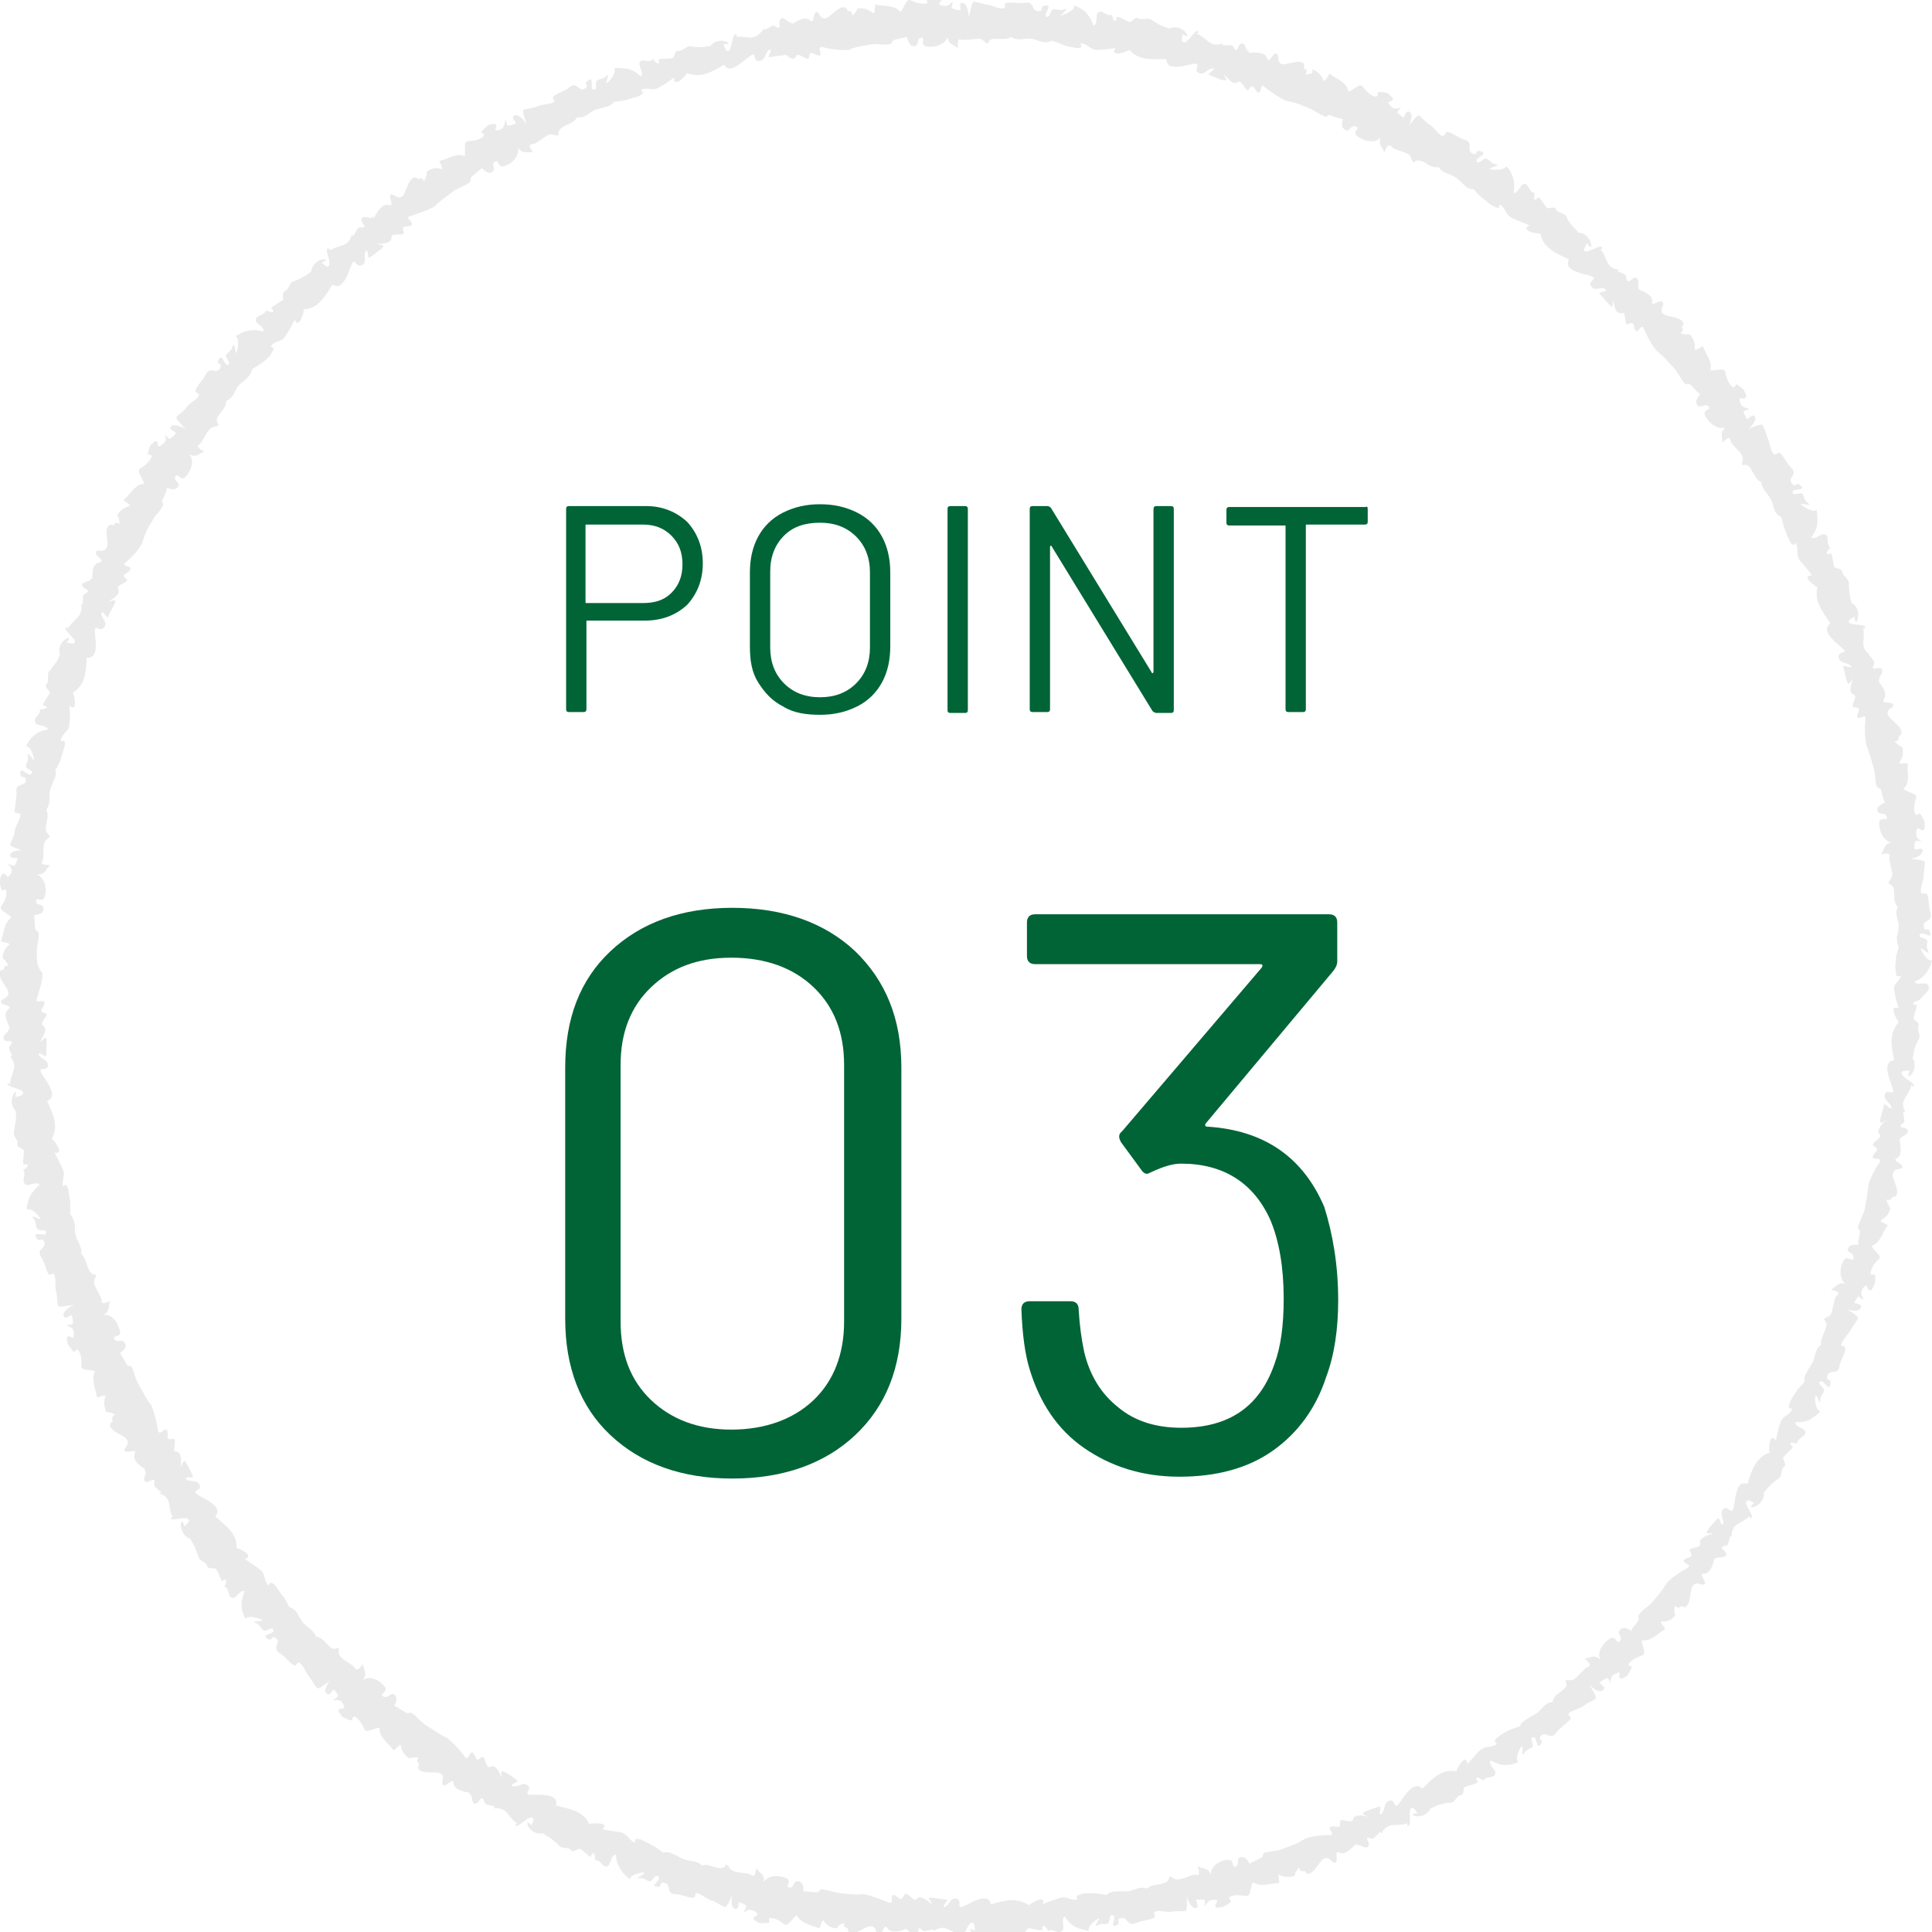
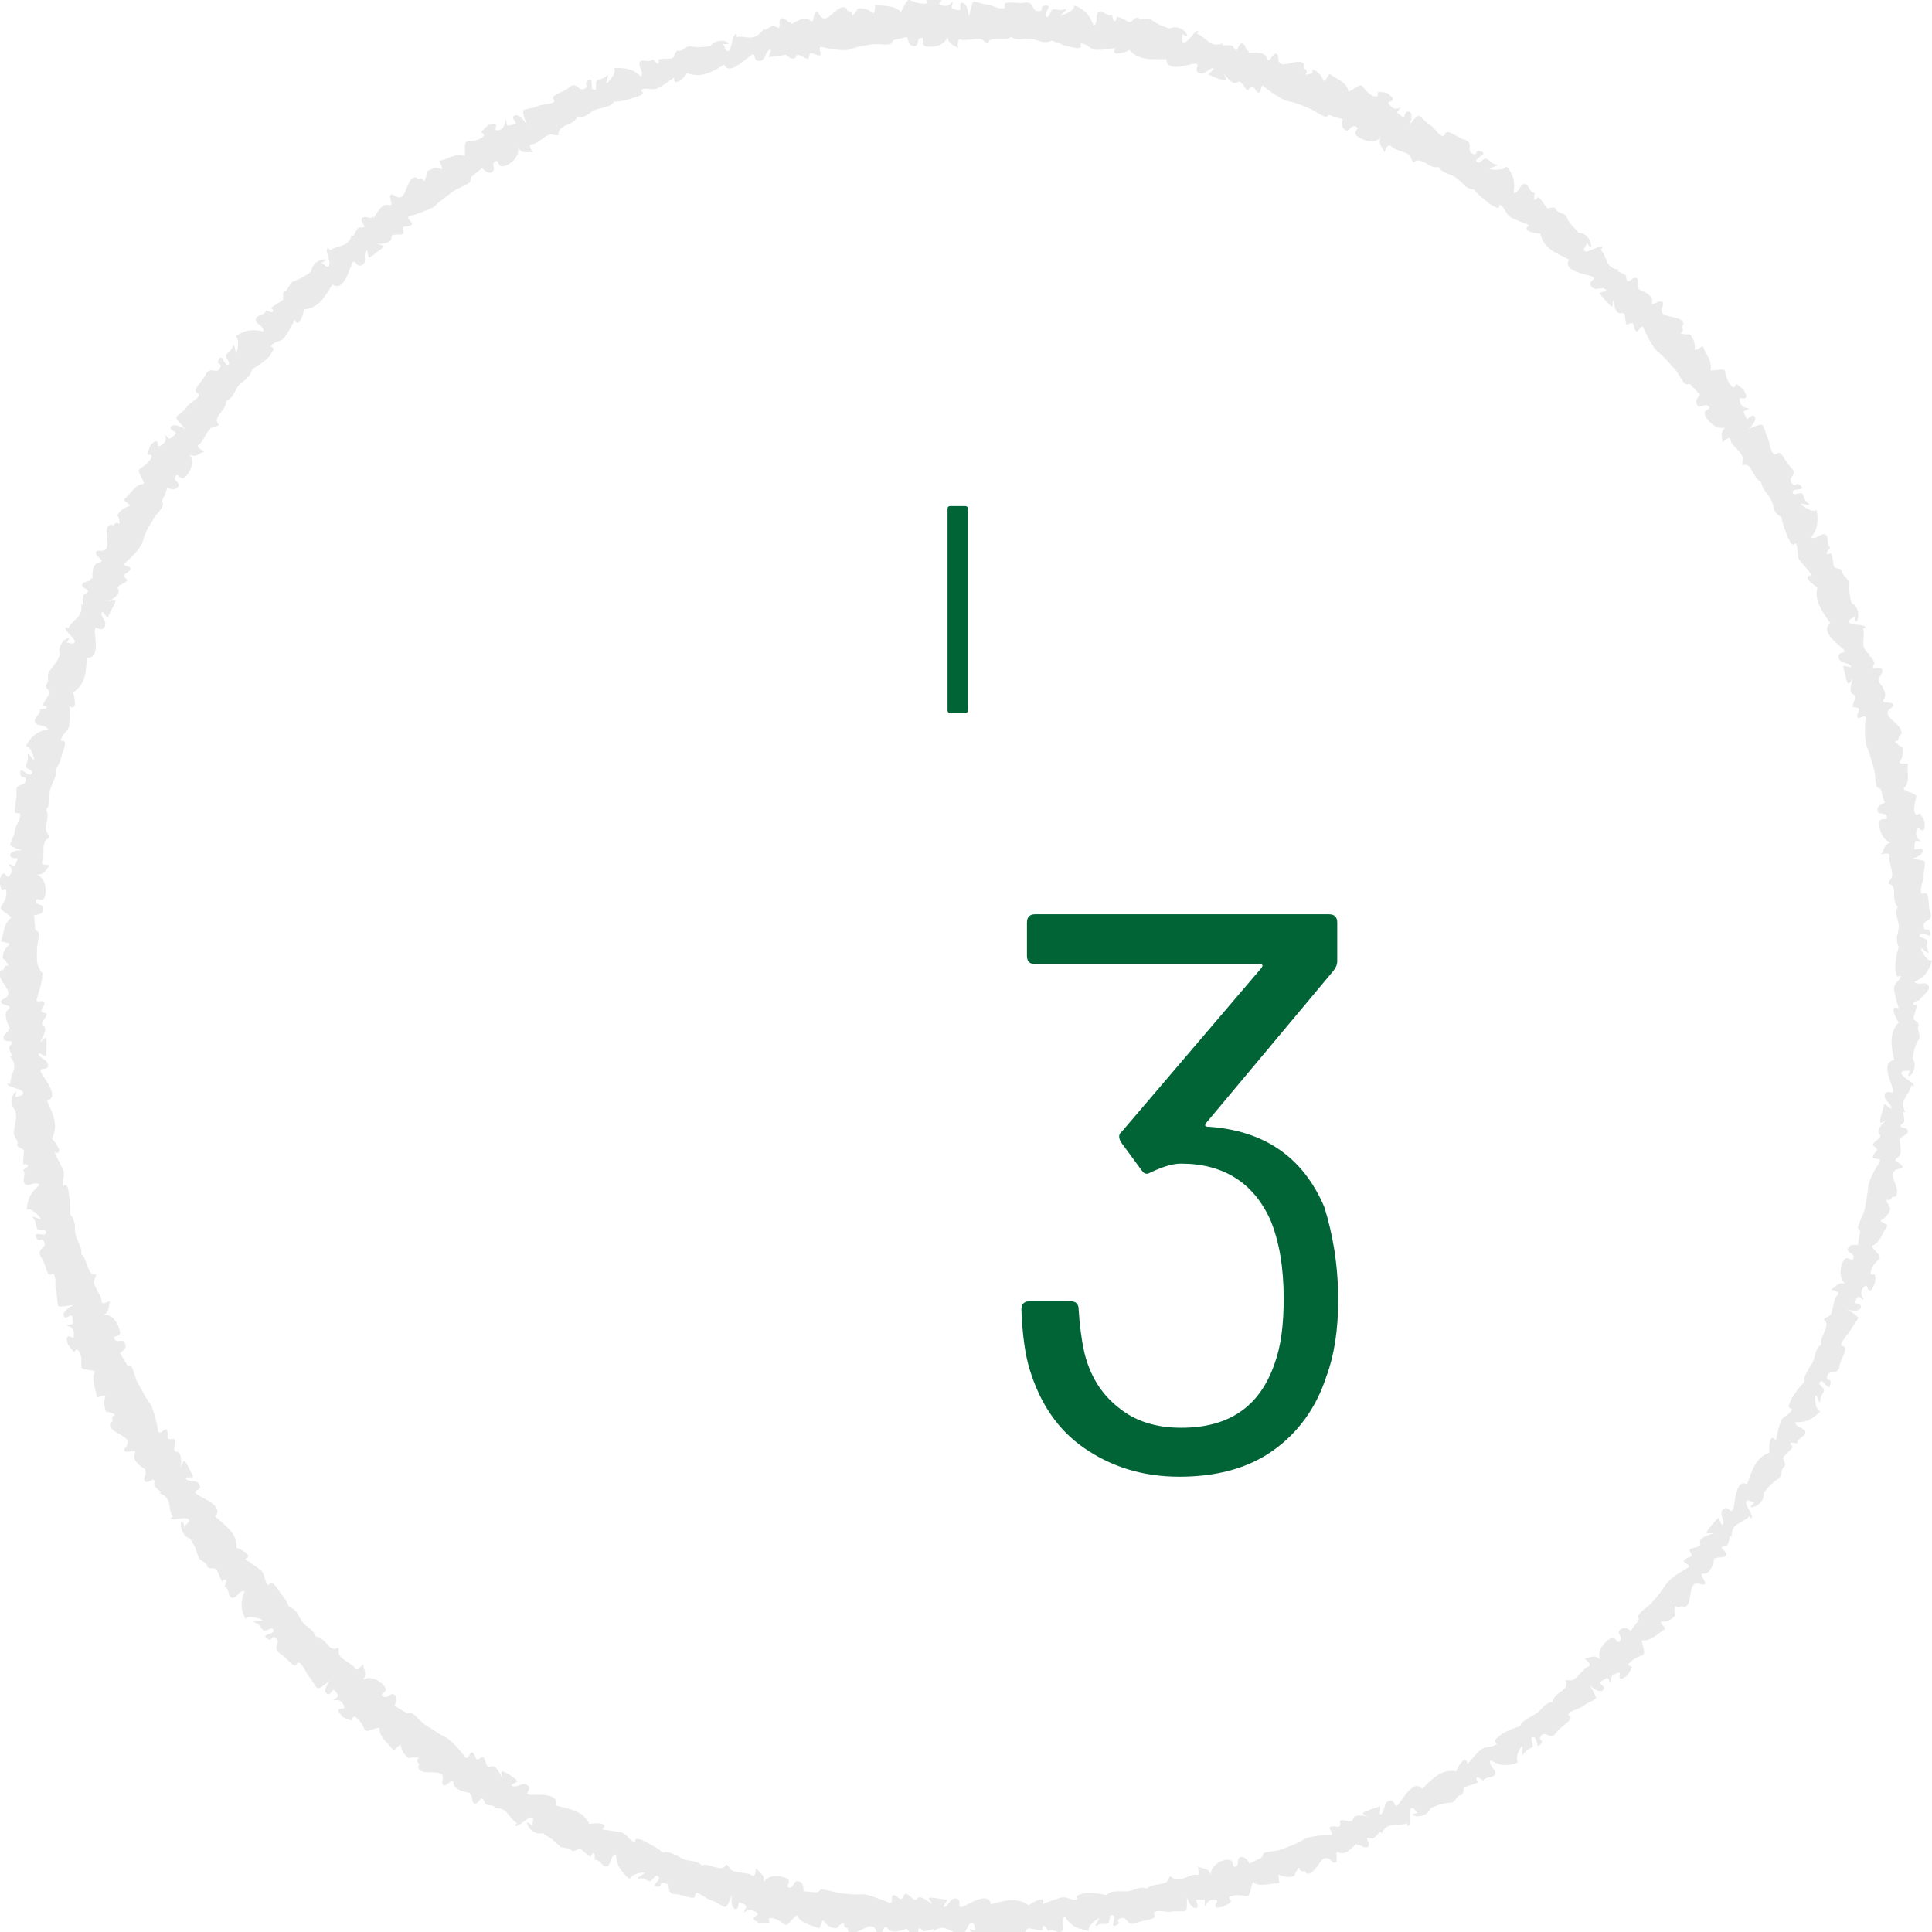
<svg xmlns="http://www.w3.org/2000/svg" version="1.1" id="_レイヤー_2" x="0px" y="0px" viewBox="0 0 209.2 209.2" style="enable-background:new 0 0 209.2 209.2;" xml:space="preserve">
  <style type="text/css">
	.st0{fill:#006437;}
	.st1{fill:#EAEAEA;}
</style>
  <g id="main">
    <g>
      <g>
-         <path class="st0" d="M66.1,155.4c-3.3-3.1-4.9-7.4-4.9-12.6v-27.2c0-5.3,1.6-9.5,4.9-12.6s7.7-4.7,13.2-4.7s10,1.6,13.3,4.7     c3.3,3.2,5,7.3,5,12.6v27.2c0,5.3-1.7,9.5-5,12.6s-7.8,4.7-13.3,4.7S69.4,158.5,66.1,155.4z M88.1,151.6c2.2-2.1,3.3-5,3.3-8.5     v-27.8c0-3.5-1.1-6.3-3.3-8.4s-5.2-3.2-8.9-3.2s-6.5,1.1-8.7,3.2s-3.3,4.9-3.3,8.4v27.8c0,3.6,1.1,6.4,3.3,8.5s5.1,3.2,8.7,3.2     S85.9,153.7,88.1,151.6z" />
        <path class="st0" d="M144.9,140.8c0,3.1-0.4,5.9-1.3,8.3c-1.1,3.4-3.1,6.1-5.8,8s-6.1,2.8-10.1,2.8c-4,0-7.4-1.1-10.3-3.1     s-4.8-4.9-5.9-8.5c-0.5-1.6-0.8-3.8-0.9-6.5c0-0.6,0.3-0.9,0.9-0.9h4.4c0.6,0,0.9,0.3,0.9,0.9c0.1,1.7,0.3,3.2,0.6,4.6     c0.6,2.5,1.8,4.5,3.7,6c1.8,1.5,4.1,2.2,6.8,2.2c5.2,0,8.5-2.3,10.1-6.9c0.7-1.9,1-4.2,1-7.1c0-3.4-0.5-6.2-1.4-8.4     c-1.8-4.1-5.1-6.2-9.7-6.2c-0.9,0-1.9,0.3-3.2,0.9c-0.2,0.1-0.4,0.2-0.5,0.2c-0.2,0-0.4-0.1-0.6-0.4l-2.2-3     c-0.3-0.5-0.3-0.9,0.1-1.2l15.1-17.7c0.2-0.3,0.1-0.4-0.2-0.4h-24.3c-0.6,0-0.9-0.3-0.9-0.9v-3.6c0-0.6,0.3-0.9,0.9-0.9h31.8     c0.6,0,0.9,0.3,0.9,0.9v4.2c0,0.3-0.1,0.6-0.4,1l-13.8,16.5c-0.1,0.1-0.1,0.2-0.1,0.3c0.1,0.1,0.2,0.1,0.3,0.1     c6.1,0.4,10.3,3.3,12.6,8.7C144.3,133.6,144.9,136.9,144.9,140.8L144.9,140.8z" />
      </g>
      <g>
-         <path class="st0" d="M74.4,56.5c1.1,1.2,1.7,2.7,1.7,4.5s-0.6,3.3-1.7,4.5c-1.2,1.1-2.7,1.7-4.6,1.7h-6.2c-0.1,0-0.1,0-0.1,0.1     v9.5c0,0.2-0.1,0.3-0.3,0.3h-1.6c-0.2,0-0.3-0.1-0.3-0.3V55.1c0-0.2,0.1-0.3,0.3-0.3H70C71.7,54.8,73.2,55.4,74.4,56.5L74.4,56.5     z M72.7,64.2c0.8-0.8,1.2-1.8,1.2-3.1s-0.4-2.3-1.2-3.1c-0.8-0.8-1.8-1.2-3.1-1.2h-6.1c-0.1,0-0.1,0-0.1,0.1v8.3     c0,0.1,0,0.1,0.1,0.1h6.1C70.9,65.3,71.9,65,72.7,64.2z" />
-         <path class="st0" d="M84.8,76.5c-1.2-0.6-2-1.5-2.7-2.6s-0.9-2.4-0.9-3.9v-8c0-1.5,0.3-2.8,0.9-3.9c0.6-1.1,1.5-2,2.7-2.6     s2.5-0.9,4-0.9s2.8,0.3,4,0.9c1.2,0.6,2.1,1.5,2.7,2.6s0.9,2.4,0.9,3.9v8c0,1.5-0.3,2.8-0.9,3.9s-1.5,2-2.7,2.6s-2.5,0.9-4,0.9     S85.9,77.2,84.8,76.5z M92.7,74c1-1,1.5-2.3,1.5-3.9V62c0-1.6-0.5-2.9-1.5-3.9s-2.3-1.5-3.9-1.5S85.9,57,84.9,58     s-1.5,2.3-1.5,3.9v8.2c0,1.6,0.5,2.9,1.5,3.9s2.3,1.5,3.9,1.5S91.7,75,92.7,74z" />
        <path class="st0" d="M102.6,76.9V55.1c0-0.2,0.1-0.3,0.3-0.3h1.6c0.2,0,0.3,0.1,0.3,0.3v21.8c0,0.2-0.1,0.3-0.3,0.3h-1.6     C102.7,77.2,102.6,77.1,102.6,76.9z" />
-         <path class="st0" d="M125.2,54.8h1.6c0.2,0,0.3,0.1,0.3,0.3v21.8c0,0.2-0.1,0.3-0.3,0.3h-1.6c-0.1,0-0.3-0.1-0.4-0.2l-10.9-17.8     c0-0.1-0.1-0.1-0.1-0.1s-0.1,0-0.1,0.1v17.6c0,0.2-0.1,0.3-0.3,0.3h-1.6c-0.2,0-0.3-0.1-0.3-0.3V55.1c0-0.2,0.1-0.3,0.3-0.3h1.6     c0.2,0,0.3,0.1,0.4,0.2l10.9,17.8c0,0.1,0.1,0.1,0.1,0.1l0.1-0.1V55.2C124.9,54.9,125,54.8,125.2,54.8z" />
-         <path class="st0" d="M148.1,55.1v1.4c0,0.2-0.1,0.3-0.3,0.3h-6.3c-0.1,0-0.1,0-0.1,0.1v19.9c0,0.2-0.1,0.3-0.3,0.3h-1.6     c-0.2,0-0.3-0.1-0.3-0.3V57c0-0.1,0-0.1-0.1-0.1h-6c-0.2,0-0.3-0.1-0.3-0.3v-1.4c0-0.2,0.1-0.3,0.3-0.3h14.8     C148,54.8,148.1,54.9,148.1,55.1L148.1,55.1z" />
      </g>
    </g>
  </g>
  <path class="st1" d="M208.8,106.7c-0.3-0.5-1.2,0.1-1.5-0.4c0.7-0.3,1.2-0.7,1.5-1.3c0.2-0.3,0.3-0.6,0.4-1  c-0.6,0.1-1.2-1.1-1.2-1.3c0-0.2,1,0.9,0.8,0.3c-0.3-0.6-0.1-0.7-0.1-1.1c-0.1-0.4-1.1-0.3-0.8-0.7c0.2-0.5,1.3,0.6,1.1-0.2  c-0.2-0.8-0.6,0.1-0.7-0.7c-0.1-0.8,1.1-0.4,0.7-1.6c-0.2-0.4-0.1-1.4-0.3-1.8s-0.6,0.1-0.7-0.3c-0.1-0.4,0.3-1.3,0.3-1.8  c0-0.4,0.2-1.4,0.1-1.5c-0.1-0.2-1.4-0.3-1.6-0.3c0.3,0,1.4-0.3,1.4-0.9c-0.1-0.5-0.9,0.1-0.9-0.2c0-0.3,0-0.6,0.1-0.8  c0.1-0.2,1,0.2,0.5-0.1c-0.5-0.3-0.4-0.7-0.4-1c0.2-0.7,0.4,0,0.7-0.1s0.2-0.4,0.2-0.7c0.1-0.2-0.4-1-0.5-1.1s-0.4,0.5-0.6-0.2  c-0.1-0.7,0.1-1.1,0.2-1.6c0.1-0.4-1.1-0.5-1.4-0.9c0.4-0.3,0.5-0.8,0.5-1.3s-0.1-1,0-1.4c0-0.1-1.1,0.1-0.9-0.2  c0.4-0.6,0.4-1.1,0.3-1.6c-0.2-0.1-0.3-0.1-0.5-0.3c-0.8-0.6,0.2,0,0.1-0.9c0.2-0.1,0.3-0.2,0.3-0.3c0.1-0.8-1.4-1.5-1.5-2.1  s0.7-0.6,0.6-1c-0.1-0.4-1.4,0-1-0.6s-0.2-1.4-0.5-1.8s0.2-0.1,0-0.3c-0.2-0.2,0.5-0.7,0.3-1.1s-1,0.1-1-0.2c0-0.3,0.3-0.5,0.1-0.7  c-0.2-0.3-0.3-0.5-0.5-0.6c-0.1-0.2,0.2-0.1,0.1-0.1c-1.3-0.9-0.4-1.7-0.8-3c0,0.3,0.5,0.1,0.2-0.1s-1.5-0.1-1.7-0.4  s0.6-0.5,0.6-0.7c0-0.1,0,0.9,0.3,0.5c0.2-0.5,0.2-1.5-0.6-1.9c-0.1-0.4-0.2-0.6-0.2-1c-0.1-0.6-0.1-0.6-0.1-1.2  c0-0.4-0.7-0.8-0.7-1.1c0-0.5-0.7-0.4-0.9-0.6c-0.1-0.3-0.2-1.6-0.4-1.5c-0.2,0.2-0.8,0.2,0-0.6c-0.5-0.3-0.1-1.1-0.5-1.4  c-0.5-0.3-1,0.6-1.6,0.3c0.5-0.6,0.7-1.2,0.7-1.9c0-0.3,0-0.7-0.1-1.1c-0.4,0.4-1.5-0.4-1.7-0.6c-0.1-0.2,1.3,0.3,0.8-0.1  c-0.5-0.4-0.4-0.6-0.6-1c-0.2-0.3-1.1,0.3-1.1-0.2s1.5-0.1,0.9-0.7c-0.6-0.6-0.5,0.4-1-0.3c-0.5-0.6,0.8-0.9-0.1-1.7  c-0.3-0.3-0.8-1.2-1.1-1.5s-0.5,0.4-0.8,0c-0.3-0.3-0.4-1.3-0.6-1.7c-0.2-0.4-0.4-1.3-0.6-1.4c-0.2-0.1-1.4,0.4-1.6,0.5  c0.3-0.1,1.1-1,0.8-1.4s-0.8,0.5-0.9,0.2c-0.1-0.3-0.3-0.6-0.3-0.7c0-0.2,1-0.3,0.4-0.4c-0.6-0.1-0.7-0.4-0.8-0.7  c-0.2-0.7,0.3-0.2,0.6-0.4c0.2-0.2,0-0.5-0.1-0.7c0-0.2-0.8-0.8-0.9-0.8c-0.1,0-0.1,0.7-0.6,0.1c-0.4-0.5-0.5-1-0.6-1.5  c-0.1-0.4-1.3,0-1.6-0.1c0.3-0.9-0.6-1.9-0.8-2.6c0-0.1-0.9,0.6-0.9,0.3c0.1-0.7-0.2-1.2-0.5-1.6c-0.2,0-0.4,0-0.6,0  c-1-0.2,0.2-0.1-0.3-0.8c0.1-0.1,0.2-0.3,0.2-0.4c-0.3-0.8-1.9-0.6-2.3-1.1c-0.3-0.5,0.3-0.9,0-1.2s-1.3,0.6-1.1,0  c0.1-0.7-0.8-1.1-1.3-1.3c-0.5-0.2,0.2-0.2-0.1-0.2s0.1-0.8-0.3-1.1c-0.4-0.2-0.8,0.6-1,0.3c-0.2-0.3,0-0.5-0.3-0.7  c-0.3-0.1-0.5-0.3-0.7-0.3c-0.2-0.1,0.2-0.2,0.1-0.2c-1.6-0.2-1.1-1.3-2.1-2.3c0.2,0.3,0.5-0.2,0.1-0.2s-1.4,0.7-1.7,0.5  s0.3-0.7,0.2-0.9c0-0.1,0.5,0.8,0.5,0.3s-0.5-1.4-1.4-1.4c-0.2-0.3-0.4-0.5-0.7-0.8c-0.4-0.5-0.4-0.5-0.6-1c-0.2-0.3-1-0.4-1.1-0.7  c-0.2-0.5-0.8,0-1-0.2s-0.9-1.4-1-1.1c-0.1,0.2-0.6,0.6-0.3-0.5c-0.6,0-0.6-0.9-1.1-1c-0.5,0-0.6,1-1.2,1c0.1-0.8,0.1-1.4-0.2-2  c-0.1-0.3-0.3-0.6-0.6-0.9c-0.2,0.5-1.6,0.4-1.8,0.3s1.3-0.4,0.7-0.5s-0.6-0.4-1-0.6s-0.8,0.7-1.1,0.3c-0.3-0.4,1.3-0.8,0.5-1.1  c-0.8-0.3-0.3,0.6-1,0.2s0.3-1.2-0.9-1.5c-0.4-0.1-1.2-0.7-1.7-0.8c-0.4-0.1-0.2,0.5-0.7,0.4c-0.4-0.2-0.9-1-1.3-1.2  c-0.4-0.2-1-1-1.2-1s-1,1-1.1,1.2c0.2-0.3,0.6-1.4,0.1-1.6c-0.5-0.2-0.5,0.8-0.7,0.6s-0.5-0.4-0.6-0.5s0.7-0.8,0.2-0.5  c-0.6,0.2-0.8-0.1-1-0.3c-0.5-0.5,0.2-0.3,0.3-0.6s-0.3-0.4-0.4-0.6c-0.1-0.2-1.1-0.3-1.2-0.2c-0.1,0.1,0.2,0.6-0.5,0.4  c-0.6-0.3-0.9-0.7-1.2-1.1c-0.3-0.3-1.1,0.6-1.5,0.6c-0.1-1-1.4-1.4-2-1.9c-0.1-0.1-0.5,1-0.7,0.7c-0.3-0.7-0.7-1-1.2-1.2  c0.1,0.4-0.1,0.5-0.3,0.5c-1,0.3,0.2-0.2-0.6-0.6c0-0.2,0-0.4,0-0.5c-0.6-0.6-2,0.3-2.5,0s-0.1-0.9-0.5-1.1c-0.4-0.1-0.8,1.2-1,0.5  s-1.3-0.6-1.8-0.6c-0.5,0.1,0-0.3-0.2-0.2c-0.3,0.1-0.3-0.8-0.7-0.8c-0.5,0-0.4,0.9-0.7,0.7c-0.3-0.2-0.2-0.5-0.6-0.5  c-0.3,0-0.6,0-0.8,0s0.1-0.2,0-0.2c-1.5,0.5-1.6-0.6-2.9-1.1c0.3,0.1,0.4-0.4,0-0.2c-0.3,0.2-0.9,1.2-1.3,1.2  c-0.4,0-0.1-0.8-0.2-0.9c-0.1-0.1,0.8,0.5,0.5,0c-0.2-0.5-1.1-1-1.9-0.6c-0.4-0.2-0.6-0.2-1-0.4c-0.6-0.3-0.5-0.3-1-0.6  c-0.3-0.2-1,0.1-1.3-0.1c-0.4-0.3-0.7,0.4-1,0.4c-0.3-0.1-1.4-0.8-1.4-0.5s-0.3,0.8-0.5-0.3c-0.6,0.2-0.9-0.5-1.4-0.3s0,1.2-0.6,1.5  c-0.2-0.7-0.6-1.3-1.1-1.7c-0.3-0.2-0.6-0.4-1-0.5c0.1,0.6-1.2,1-1.4,1.1c-0.2,0,1-0.9,0.4-0.7s-0.7,0-1.2,0c-0.4,0-0.4,1-0.8,0.8  c-0.4-0.3,0.8-1.3-0.1-1.2c-0.8,0.1,0,0.6-0.8,0.6s-0.3-1.1-1.5-0.9c-0.4,0.1-1.4-0.1-1.9,0s0.1,0.6-0.4,0.6  c-0.5,0.1-1.3-0.4-1.7-0.4c-0.4,0-1.3-0.4-1.5-0.3s-0.4,1.4-0.5,1.6c0-0.3-0.2-1.5-0.7-1.5s0,0.9-0.3,0.8c-0.3,0-0.6-0.1-0.8-0.2  c-0.2-0.1,0.3-1-0.1-0.6c-0.4,0.5-0.8,0.3-1,0.3c-0.7-0.2,0-0.4,0-0.7s-0.4-0.2-0.6-0.3s-1.1,0.2-1.1,0.3c-0.1,0.1,0.5,0.5-0.2,0.5  S99,0.2,98.5,0c-0.4-0.1-0.7,1.1-1,1.3c-0.6-0.8-1.9-0.6-2.7-0.8c-0.1,0,0,1.1-0.3,0.9c-0.6-0.5-1.1-0.5-1.6-0.5  c-0.1,0.2-0.2,0.3-0.3,0.5c-0.7,0.7,0.1-0.2-0.8-0.2c-0.1-0.2-0.1-0.3-0.3-0.4C90.7,0.6,89.9,2,89.3,2s-0.6-0.8-0.9-0.7  c-0.4,0.1-0.2,1.4-0.7,0.9s-1.4,0.1-1.8,0.3c-0.4,0.3-0.1-0.3-0.3-0.1c-0.2,0.2-0.6-0.6-1-0.4s0,1-0.3,1s-0.4-0.3-0.7-0.2  c-0.3,0.2-0.5,0.3-0.7,0.4C82.7,3.3,82.8,3,82.8,3c-1.2,1.7-1.8,0.8-3.2,1c0.3,0,0.2-0.5-0.1-0.2c-0.2,0.3-0.3,1.5-0.6,1.7  c-0.4,0.2-0.4-0.6-0.6-0.7c-0.1-0.1,0.9,0.1,0.5-0.2c-0.4-0.3-1.4-0.3-1.9,0.4c-0.4,0-0.6,0.1-1,0.1c-0.6,0-0.6,0-1.2-0.1  c-0.4,0-0.9,0.6-1.2,0.5c-0.5-0.1-0.4,0.7-0.7,0.8c-0.3,0.1-1.6,0-1.5,0.2s0.1,0.8-0.6-0.1c-0.4,0.5-1.1-0.1-1.4,0.3  s0.5,1.1,0.1,1.6c-0.6-0.6-1.1-0.8-1.8-0.9c-0.3,0-0.7-0.1-1.1,0c0.3,0.5-0.6,1.5-0.8,1.6c-0.2,0.1,0.4-1.3,0-0.8  c-0.4,0.4-0.7,0.3-1,0.5c-0.4,0.2,0.1,1.1-0.4,1c-0.5,0,0.1-1.5-0.6-1C63,9.2,64,9.2,63.3,9.6c-0.7,0.4-0.8-0.9-1.7-0.1  c-0.3,0.3-1.3,0.6-1.6,0.9c-0.4,0.3,0.3,0.5-0.1,0.7c-0.4,0.2-1.3,0.2-1.7,0.4s-1.3,0.3-1.5,0.4c-0.2,0.2,0.3,1.4,0.3,1.6  c-0.1-0.3-0.8-1.2-1.3-1c-0.5,0.3,0.4,0.8,0.1,0.9c-0.3,0.1-0.6,0.2-0.8,0.2s-0.2-1.1-0.3-0.5c-0.1,0.9-0.5,0.9-0.7,1  c-0.7,0.1-0.1-0.4-0.3-0.6c-0.2-0.2-0.5,0-0.7,0s-0.8,0.7-0.9,0.8c0,0.1,0.6,0.2,0.1,0.6c-0.6,0.4-1.1,0.3-1.6,0.4  c-0.5,0.1-0.1,1.3-0.3,1.6c-0.9-0.4-1.9,0.4-2.7,0.5c-0.1,0,0.5,1,0.2,0.9c-0.7-0.2-1.2,0-1.6,0.3c0,0.2,0,0.4-0.1,0.6  c-0.3,1-0.1-0.2-0.8,0.2c-0.1-0.1-0.3-0.2-0.4-0.2c-0.8,0.2-0.9,1.8-1.4,2.1c-0.5,0.3-0.9-0.4-1.2-0.2c-0.3,0.2,0.5,1.3-0.2,1.1  c-0.7-0.2-1.2,0.7-1.5,1.2s-0.2-0.2-0.3,0.1c-0.1,0.3-0.8-0.2-1.1,0.1c-0.3,0.4,0.5,0.9,0.2,1s-0.5-0.1-0.7,0.2  c-0.2,0.3-0.3,0.5-0.4,0.7c-0.1,0.2-0.2-0.2-0.2-0.1c-0.4,1.5-1.4,1-2.5,1.8c0.3-0.1-0.1-0.5-0.2-0.2c-0.1,0.4,0.5,1.5,0.2,1.8  c-0.2,0.3-0.7-0.4-0.8-0.3c-0.2,0,0.9-0.4,0.4-0.4c-0.5-0.1-1.4,0.4-1.5,1.3c-0.3,0.2-0.5,0.4-0.9,0.6c-0.6,0.3-0.5,0.3-1.1,0.5  c-0.3,0.1-0.5,0.9-0.8,1c-0.5,0.2-0.1,0.8-0.3,1c-0.2,0.2-1.4,0.8-1.2,0.9c0.2,0.1,0.5,0.7-0.6,0.2c-0.1,0.6-1,0.4-1.1,1  c-0.1,0.5,1,0.7,0.8,1.3c-0.7-0.2-1.4-0.2-2,0c-0.3,0.1-0.6,0.3-1,0.5c0.5,0.3,0.2,1.6,0.1,1.8s-0.2-1.3-0.4-0.7  c-0.2,0.6-0.5,0.6-0.7,0.9c-0.2,0.3,0.6,0.9,0.2,1.1c-0.4,0.2-0.6-1.3-1-0.6s0.5,0.3,0.1,1s-1.1-0.4-1.6,0.8c-0.2,0.4-0.9,1.1-1,1.5  c-0.2,0.4,0.5,0.3,0.3,0.7s-1.1,0.8-1.3,1.2c-0.2,0.4-1.1,0.9-1.1,1.1c-0.1,0.2,0.9,1.1,1,1.3c-0.2-0.2-1.3-0.7-1.6-0.3  c-0.3,0.4,0.7,0.5,0.5,0.8c-0.2,0.2-0.4,0.4-0.6,0.5s-0.7-0.8-0.5-0.3c0.2,0.6-0.2,0.8-0.4,1c-0.6,0.4-0.3-0.3-0.5-0.4  c-0.3-0.1-0.4,0.2-0.6,0.3s-0.4,1-0.4,1.1s0.7-0.1,0.3,0.5c-0.4,0.6-0.8,0.8-1.2,1.1c-0.3,0.3,0.5,1.2,0.5,1.6c-1,0-1.5,1.2-2.2,1.7  c-0.1,0.1,0.9,0.6,0.6,0.7c-0.7,0.2-1.1,0.6-1.3,1c0.1,0.2,0.2,0.3,0.2,0.5c0.2,1-0.2-0.2-0.6,0.6c-0.2-0.1-0.4-0.1-0.5,0  c-0.6,0.5,0.1,2-0.3,2.5c-0.4,0.5-1,0-1.1,0.4c-0.2,0.4,1.1,0.9,0.4,1.1C10,61,10,62,10,62.5s-0.2-0.1-0.2,0.2  C9.9,63,9,62.9,8.9,63.3c-0.1,0.4,0.8,0.5,0.6,0.8C9.3,64.3,9,64.3,9,64.6s-0.1,0.6,0,0.8c0,0.2-0.2-0.1-0.2,0  C9,67,7.9,66.9,7.3,68.2c0.2-0.3-0.3-0.4-0.2-0.1c0.1,0.4,1.1,1.1,1,1.4c-0.1,0.4-0.8,0-0.9,0.1s0.6-0.7,0.1-0.5s-1.1,1-0.8,1.8  c-0.2,0.3-0.2,0.6-0.5,0.9c-0.4,0.5-0.3,0.5-0.7,0.9c-0.2,0.3,0,1-0.2,1.3c-0.4,0.4,0.3,0.8,0.3,1c-0.1,0.3-0.9,1.3-0.7,1.4  c0.3,0,0.8,0.4-0.4,0.4c0.2,0.6-0.7,0.8-0.5,1.4C4,78.7,5,78.4,5.2,79c-0.8,0.1-1.3,0.4-1.8,0.9c-0.2,0.3-0.4,0.5-0.6,0.9  c0.6,0,0.9,1.3,0.9,1.5S2.9,81.2,3,81.8s-0.1,0.7-0.2,1.1c-0.1,0.4,1,0.5,0.6,0.9c-0.3,0.4-1.2-0.9-1.2-0.1s0.6,0.1,0.6,0.8  c-0.1,0.8-1.2,0.1-1,1.4c0,0.4-0.2,1.4-0.2,1.9s0.6,0,0.6,0.5S1.6,89.5,1.6,90c0,0.4-0.5,1.3-0.5,1.5c0.1,0.2,1.3,0.6,1.5,0.6  c-0.3-0.1-1.5,0-1.5,0.5S2,92.8,1.9,93c-0.1,0.3-0.2,0.6-0.3,0.7c-0.1,0.2-1-0.4-0.6,0s0.3,0.8,0.1,1c-0.3,0.6-0.4-0.1-0.7-0.1  S0.1,95,0,95.2s0.1,1.1,0.2,1.2s0.5-0.4,0.5,0.3c0,0.7-0.4,1.1-0.6,1.5s1,0.8,1.1,1.2c-0.8,0.5-0.8,1.8-1.1,2.5  c0,0.1,1.1,0.2,0.9,0.4c-0.6,0.5-0.7,1-0.7,1.5c0.2,0.1,0.3,0.2,0.4,0.4c0.6,0.8-0.2-0.1-0.3,0.8c-0.2,0-0.4,0.1-0.4,0.2  c-0.3,0.8,1,1.8,0.9,2.4s-0.8,0.5-0.8,0.9s1.4,0.3,0.8,0.8c-0.6,0.4-0.1,1.4,0.1,1.9s-0.3,0-0.1,0.3c0.2,0.2-0.7,0.5-0.5,1  c0.1,0.4,1,0.1,0.9,0.4s-0.4,0.4-0.3,0.7c0.1,0.3,0.2,0.5,0.3,0.7c0.1,0.2-0.2,0-0.2,0.1c1,1.2,0,1.7,0,3.1c0-0.3-0.5-0.2-0.2,0  c0.3,0.3,1.5,0.4,1.6,0.8c0.1,0.4-0.7,0.4-0.8,0.5c-0.1,0.1,0.2-0.9-0.1-0.5c-0.4,0.4-0.5,1.4,0.1,2c0,0.4,0.1,0.6,0,1.1  c-0.1,0.6-0.1,0.6-0.2,1.2c-0.1,0.4,0.5,0.9,0.4,1.2c-0.2,0.5,0.6,0.5,0.7,0.8c0,0.3-0.2,1.6,0,1.5s0.9,0-0.1,0.6  c0.4,0.4-0.2,1.1,0.2,1.5s1.1-0.4,1.6,0.1c-0.6,0.5-1,1-1.2,1.6c-0.1,0.3-0.2,0.7-0.2,1.1c0.5-0.3,1.4,0.7,1.5,1  c0.1,0.2-1.2-0.6-0.8-0.1s0.2,0.7,0.4,1.1c0.2,0.4,1.1,0,1,0.5s-1.4-0.3-1.1,0.5c0.4,0.7,0.6-0.2,0.9,0.5s-1,0.7-0.3,1.7  c0.3,0.4,0.5,1.3,0.7,1.7c0.3,0.4,0.5-0.3,0.7,0.2c0.2,0.4,0,1.4,0.2,1.8c0.1,0.4,0.1,1.4,0.2,1.5c0.2,0.2,1.4-0.1,1.7-0.1  c-0.3,0.1-1.3,0.7-1.1,1.2c0.2,0.5,0.8-0.3,0.9,0s0.1,0.6,0.1,0.8s-1.1,0.1-0.5,0.3s0.6,0.6,0.6,0.9c0,0.7-0.4,0.1-0.6,0.2  c-0.3,0.1-0.1,0.5-0.1,0.7s0.6,0.9,0.7,1c0.1,0,0.3-0.6,0.6,0s0.2,1.1,0.2,1.6c0,0.4,1.2,0.3,1.5,0.5c-0.5,0.8,0.1,2,0.2,2.8  c0,0.1,1-0.4,0.9-0.1c-0.2,0.7-0.1,1.2,0.1,1.7c0.2,0,0.4,0,0.6,0.1c0.9,0.4-0.2,0,0.1,0.9c-0.1,0.1-0.3,0.2-0.3,0.4  c0.1,0.8,1.7,1.1,1.9,1.7c0.2,0.6-0.5,0.8-0.3,1.1s1.4-0.3,1.1,0.3c-0.3,0.7,0.5,1.3,1,1.6c0.4,0.3-0.2,0.2,0.1,0.3  c0.3,0.1-0.3,0.8,0,1.1c0.3,0.3,0.9-0.4,1-0.1c0.1,0.3-0.1,0.5,0.1,0.7s0.4,0.4,0.6,0.5s-0.2,0.1-0.1,0.2c1.5,0.6,0.7,1.5,1.5,2.7  c-0.1-0.3-0.5,0-0.2,0.1c0.4,0.1,1.5-0.3,1.8,0s-0.4,0.6-0.4,0.8s-0.2-0.9-0.4-0.4c-0.1,0.5,0.2,1.5,1,1.7c0.2,0.4,0.3,0.5,0.5,0.9  c0.2,0.6,0.2,0.6,0.4,1.1c0.1,0.4,0.9,0.6,0.9,0.9c0.1,0.5,0.8,0.2,1,0.4s0.6,1.5,0.7,1.3s0.7-0.4,0.2,0.6c0.6,0.2,0.3,1,0.8,1.2  s0.8-0.9,1.4-0.7c-0.3,0.7-0.4,1.3-0.3,2c0.1,0.3,0.2,0.7,0.4,1c0.3-0.5,1.6,0,1.8,0.1c0.2,0.2-1.4,0.1-0.8,0.3s0.5,0.5,0.9,0.8  c0.3,0.3,1-0.5,1.1,0c0.2,0.5-1.4,0.4-0.7,0.9s0.4-0.5,1,0s-0.6,1,0.5,1.7c0.4,0.2,1,1,1.4,1.2c0.4,0.2,0.3-0.5,0.7-0.2  s0.7,1.2,1,1.5s0.7,1.2,0.9,1.2c0.2,0.1,1.2-0.7,1.4-0.9c-0.2,0.2-0.9,1.2-0.4,1.5c0.4,0.3,0.6-0.6,0.8-0.4c0.2,0.2,0.4,0.5,0.4,0.6  c0.1,0.2-0.9,0.6-0.3,0.5c0.6-0.1,0.8,0.3,0.9,0.5c0.3,0.6-0.3,0.3-0.5,0.5s0.2,0.5,0.3,0.7s1,0.5,1.1,0.5s0-0.7,0.5-0.3  s0.7,0.9,0.9,1.3c0.2,0.4,1.2-0.3,1.6-0.2c-0.1,1,1,1.7,1.5,2.4c0.1,0.1,0.8-0.8,0.8-0.5c0.1,0.7,0.5,1.1,0.9,1.4  c0.2-0.1,0.3-0.1,0.6-0.1c1,0-0.2,0.1,0.5,0.7c-0.1,0.2-0.1,0.3-0.1,0.5c0.4,0.7,2,0.2,2.5,0.6c0.4,0.4-0.1,0.9,0.2,1.2  c0.3,0.2,1.1-0.9,1.1-0.2c0.1,0.7,1.1,0.9,1.6,1s-0.1,0.2,0.2,0.2s0.1,0.9,0.5,1s0.6-0.8,0.9-0.5c0.2,0.2,0.1,0.5,0.4,0.6  c0.3,0.1,0.6,0.1,0.8,0.2c0.2,0-0.1,0.2,0,0.2c1.6-0.1,1.4,1,2.6,1.7c-0.2-0.2-0.5,0.3-0.1,0.2s1.2-1,1.6-0.9c0.4,0.1-0.1,0.8,0,0.9  s-0.6-0.7-0.5-0.2s0.8,1.2,1.7,1c0.3,0.3,0.5,0.3,0.9,0.6c0.5,0.4,0.5,0.4,0.9,0.8c0.3,0.3,1,0.1,1.2,0.4c0.3,0.4,0.8-0.2,1-0.1  c0.3,0.1,1.2,1.1,1.2,0.8s0.5-0.7,0.4,0.4c0.6-0.1,0.8,0.8,1.3,0.7s0.3-1.1,1-1.3c0,0.8,0.3,1.4,0.7,1.9c0.2,0.3,0.5,0.5,0.8,0.8  c0.1-0.6,1.4-0.8,1.6-0.7c0.2,0-1.2,0.7-0.6,0.6c0.6-0.1,0.7,0.2,1.1,0.3s0.6-0.9,1-0.5s-1,1-0.2,1.1s0.1-0.6,0.9-0.4  c0.8,0.2,0,1.2,1.2,1.2c0.4,0,1.4,0.4,1.8,0.4c0.5,0,0.1-0.6,0.5-0.5c0.5,0.1,1.1,0.7,1.6,0.8c0.4,0.1,1.2,0.7,1.4,0.7  c0.3,0,0.7-1.2,0.8-1.4c-0.1,0.3-0.2,1.5,0.3,1.6s0.3-0.9,0.5-0.7c0.3,0.1,0.6,0.2,0.7,0.4c0.1,0.1-0.5,0.9-0.1,0.6  c0.5-0.4,0.8-0.1,1.1,0c0.6,0.4-0.1,0.4-0.2,0.7c0,0.3,0.4,0.3,0.5,0.5c0.2,0.1,1.1,0,1.2,0c0.1-0.1-0.3-0.6,0.3-0.5  c0.7,0.1,1,0.5,1.4,0.7s0.9-0.9,1.3-1c0.4,0.9,1.7,1.1,2.4,1.4c0.1,0.1,0.3-1.1,0.5-0.8c0.4,0.6,0.9,0.8,1.4,0.8  c0.1-0.1,0.2-0.3,0.4-0.4c0.9-0.5-0.1,0.2,0.8,0.4c0,0.2,0,0.4,0.2,0.4c0.7,0.4,1.9-0.8,2.4-0.6c0.6,0.1,0.4,0.9,0.8,0.9  s0.5-1.3,0.9-0.7s1.4,0.3,1.9,0.1s0,0.3,0.2,0.1c0.2-0.1,0.5,0.7,0.9,0.7c0.5-0.1,0.2-1,0.5-0.9s0.3,0.4,0.6,0.3  c0.3-0.1,0.6-0.1,0.8-0.2c0.2-0.1,0,0.2,0.1,0.2c1.3-0.9,1.7,0.2,3.1,0.4c-0.3-0.1-0.3,0.5,0,0.2s0.6-1.4,1-1.5s0.3,0.7,0.4,0.8  s-0.9-0.3-0.5,0.1c0.3,0.4,1.3,0.7,2,0.1c0.4,0.1,0.6,0,1,0.1c0.6,0.2,0.6,0.1,1.1,0.4c0.3,0.1,1-0.4,1.3-0.3  c0.5,0.2,0.6-0.6,0.9-0.6s1.6,0.4,1.5,0.1c-0.1-0.2,0.1-0.8,0.6,0.2c0.5-0.4,1,0.4,1.5,0c0.4-0.3-0.2-1.2,0.3-1.6  c0.4,0.7,0.9,1.1,1.5,1.3c0.3,0.1,0.7,0.2,1.1,0.3c-0.2-0.6,0.9-1.3,1.1-1.4c0.2-0.1-0.7,1.1-0.2,0.8s0.7-0.1,1.1-0.2  c0.4-0.1,0.1-1.1,0.6-0.9c0.5,0.1-0.4,1.4,0.3,1.1c0.8-0.3-0.2-0.6,0.6-0.8c0.8-0.2,0.5,1,1.7,0.5c0.4-0.2,1.4-0.3,1.8-0.5  s-0.2-0.6,0.2-0.7c0.4-0.2,1.3,0.1,1.8,0c0.4-0.1,1.4,0,1.5-0.1c0.2-0.1,0.1-1.4,0.1-1.6c0,0.3,0.5,1.4,1,1.3  c0.5-0.1-0.2-0.9,0.1-0.9s0.6,0,0.8,0s-0.1,1.1,0.2,0.5c0.3-0.5,0.7-0.5,0.9-0.5c0.7,0.1,0,0.4,0.1,0.7s0.5,0.1,0.7,0.1s1-0.5,1-0.6  c0.1-0.1-0.6-0.4,0.1-0.6c0.7-0.2,1.1,0,1.6,0s0.4-1.2,0.7-1.5c0.7,0.6,2,0.1,2.8,0.1c0.1,0-0.2-1.1,0-0.9c0.7,0.3,1.2,0.3,1.7,0.1  c0-0.2,0.1-0.4,0.2-0.5c0.5-0.9,0,0.2,0.9,0c0.1,0.2,0.2,0.3,0.3,0.3c0.8,0,1.3-1.6,1.9-1.7c0.6-0.1,0.7,0.6,1.1,0.5  c0.4-0.2-0.2-1.4,0.4-1.1c0.6,0.3,1.3-0.4,1.7-0.8c0.4-0.4,0.1,0.2,0.3,0c0.1-0.2,0.7,0.4,1.1,0.2c0.4-0.3-0.3-1,0-1s0.5,0.2,0.7,0  s0.4-0.4,0.6-0.6c0.1-0.2,0.1,0.2,0.2,0.1c0.8-1.4,1.6-0.6,2.9-1.1c-0.3,0.1,0,0.5,0.1,0.2c0.2-0.4-0.1-1.5,0.2-1.8  c0.3-0.2,0.6,0.5,0.7,0.5c0.2,0-0.9,0.1-0.4,0.3s1.5,0,1.8-0.8c0.4-0.1,0.6-0.3,1-0.4c0.6-0.1,0.6-0.2,1.2-0.2c0.4,0,0.7-0.8,1-0.8  c0.5,0,0.3-0.8,0.5-0.9c0.2-0.1,1.6-0.4,1.4-0.6c-0.2-0.2-0.3-0.8,0.6-0.1c0.3-0.5,1.1-0.2,1.3-0.7s-0.8-0.9-0.5-1.5  c0.7,0.4,1.3,0.6,1.9,0.5c0.3,0,0.7-0.1,1.1-0.3c-0.4-0.4,0.2-1.6,0.4-1.7c0.2-0.2-0.1,1.3,0.2,0.8s0.6-0.5,0.9-0.7  c0.3-0.3-0.4-1,0.1-1.1s0.3,1.4,0.8,0.8c0.5-0.6-0.4-0.4,0.1-1c0.6-0.5,1,0.7,1.7-0.4c0.3-0.4,1.1-0.9,1.4-1.3  c0.3-0.4-0.4-0.4-0.1-0.7c0.3-0.3,1.2-0.5,1.6-0.8c0.3-0.3,1.2-0.6,1.3-0.8s-0.6-1.3-0.7-1.5c0.2,0.3,1.1,1,1.5,0.6  s-0.6-0.7-0.3-0.9s0.5-0.3,0.7-0.4c0.2-0.1,0.5,1,0.4,0.4c0-0.6,0.3-0.8,0.6-0.9c0.7-0.3,0.2,0.3,0.4,0.5s0.5-0.1,0.7-0.2  c0.2-0.1,0.6-0.9,0.6-1s-0.7-0.1-0.2-0.5c0.5-0.5,1-0.6,1.4-0.8s-0.2-1.3-0.1-1.6c0.9,0.2,1.8-0.8,2.5-1.2c0.1-0.1-0.7-0.8-0.4-0.8  c0.8,0,1.2-0.3,1.5-0.7c-0.1-0.2-0.1-0.4-0.1-0.6c0.1-1,0.1,0.2,0.8-0.4c0.2,0.1,0.3,0.2,0.4,0.1c0.7-0.4,0.4-2,0.9-2.4  s0.9,0.2,1.2-0.1c0.2-0.3-0.8-1.2-0.1-1.1c0.7,0,1-1,1.1-1.5s0.2,0.1,0.2-0.1c0-0.3,0.9,0,1.1-0.4c0.2-0.4-0.7-0.7-0.4-0.9  c0.2-0.2,0.5,0,0.6-0.3s0.2-0.5,0.2-0.8c0-0.2,0.2,0.1,0.2,0c0-1.6,1.1-1.3,2-2.3c-0.2,0.2,0.2,0.5,0.2,0.1s-0.8-1.3-0.6-1.6  c0.2-0.4,0.7,0.2,0.9,0.1c0.1-0.1-0.8,0.6-0.2,0.5c0.5-0.1,1.3-0.7,1.2-1.6c0.3-0.3,0.4-0.5,0.7-0.8c0.5-0.4,0.4-0.4,0.9-0.7  c0.3-0.2,0.3-1,0.5-1.2c0.5-0.3-0.1-0.8,0-1.1c0.1-0.2,1.2-1.1,1-1.2c-0.2-0.1-0.6-0.6,0.5-0.3c0-0.6,0.9-0.7,0.9-1.2  s-1.1-0.5-1.1-1.1c0.8,0,1.4-0.1,1.9-0.5c0.3-0.2,0.6-0.4,0.8-0.7c-0.6-0.2-0.6-1.5-0.5-1.7s0.5,1.2,0.5,0.6c0-0.6,0.3-0.7,0.4-1.1  c0.1-0.4-0.8-0.7-0.4-1c0.4-0.3,0.9,1.2,1.1,0.3c0.2-0.8-0.6-0.2-0.3-1c0.3-0.7,1.2,0.1,1.3-1.1c0.1-0.4,0.6-1.3,0.6-1.7  c0.1-0.5-0.6-0.2-0.4-0.6c0.1-0.4,0.8-1.1,1-1.5s0.8-1.1,0.8-1.3s-1.1-0.9-1.3-1c0.3,0.2,1.4,0.4,1.6-0.1c0.2-0.5-0.8-0.4-0.7-0.6  c0.2-0.3,0.3-0.5,0.4-0.6c0.1-0.1,0.8,0.7,0.5,0.1c-0.3-0.5-0.1-0.9,0.1-1.1c0.5-0.5,0.3,0.2,0.6,0.3s0.4-0.3,0.5-0.5  c0.2-0.2,0.2-1.1,0.1-1.2c-0.1-0.1-0.6,0.3-0.4-0.4c0.2-0.7,0.6-1,0.9-1.3c0.3-0.4-0.8-1-0.8-1.4c0.9-0.3,1.2-1.6,1.7-2.2  c0.1-0.1-1-0.4-0.7-0.6c0.7-0.4,0.9-0.8,1-1.3c-0.1-0.1-0.2-0.3-0.3-0.5c-0.4-0.9,0.2,0.1,0.5-0.7c0.2,0,0.4,0,0.4-0.1  c0.5-0.7-0.6-2-0.3-2.5c0.2-0.6,0.9-0.3,1-0.6c0.1-0.4-1.2-0.7-0.6-1c0.6-0.3,0.4-1.3,0.3-1.9c-0.1-0.5,0.3,0,0.1-0.2  c-0.1-0.2,0.8-0.4,0.8-0.8c0-0.5-0.9-0.3-0.8-0.6c0.1-0.3,0.5-0.3,0.4-0.6c0-0.3-0.1-0.6-0.1-0.8c-0.1-0.2,0.2,0,0.2-0.1  c-0.7-1.4,0.4-1.6,0.7-3c-0.1,0.3,0.4,0.3,0.2,0s-1.3-0.8-1.3-1.2c0-0.4,0.8-0.2,0.9-0.3c0.1-0.1-0.4,0.8,0,0.6  c0.4-0.3,0.8-1.2,0.3-1.9c0.1-0.4,0.1-0.6,0.2-1c0.2-0.6,0.2-0.6,0.5-1.1c0.2-0.3-0.2-1-0.1-1.3c0.3-0.5-0.5-0.7-0.5-0.9  c0-0.3,0.5-1.5,0.3-1.5c-0.2,0.1-0.8-0.2,0.3-0.5C208.4,107.6,209.1,107.2,208.8,106.7z M205.1,107.2c0.1,0.7,0.3,1.3,0.5,2  c-1.1-0.5-0.3,1.1,0,1.5c-1.1,1.2-0.8,2.6-0.5,4.1c-1.6,0.2-0.1,2.8-0.1,3.3s-0.7-0.2-0.9,0.4s0.6,0.9,0.7,1.4  c0.1,0.5-0.7-0.5-0.8-0.3c0,0.3-0.5,1.6-0.4,1.9s0.9-0.5,0.6-0.2c-0.3,0.3-1.1,1.1-0.7,1.5c0.5,0.4-1.1,1-0.6,1.3  c0.8,0.5,0,0.6-0.1,1.1c-0.2,0.5,1.1,0,0.7,0.7c-0.4,0.6-1,1.6-1.2,2.5l0,0c-0.1,1.1-0.2,1.5-0.4,2.6c-0.2,0.7-0.5,1.1-0.7,1.8  c-0.1,0.4,0.3,0.3,0.2,0.7s-0.2,0.9-0.2,1.3c-0.5,0-0.9-0.1-1.1,0.4c-0.2,0.5,0.7,0.4,0.6,1c-0.1,0.6-0.6-0.3-1,0.2  s-0.7,1.9,0.1,2.6c-0.8-0.2-0.9,0.3-1.5,0.6c-0.1,0.1,1.2,0.2,0.6,0.7c-0.3,0.2-0.4,1.4-0.6,1.9c-0.2,0.5-0.6,0.3-0.8,0.7  c0.4,0.3,0.3,0.7,0.1,1.2s-0.5,1-0.4,1.5c-0.7,0.5-0.6,1.2-0.9,1.9c-0.2,0.3-0.4,0.6-0.6,1c-0.2,0.3-0.4,0.7-0.3,1.1  c-0.3,0.4-0.7,0.7-0.9,1.1c-0.4,0.5-0.6,0.9-0.7,1.2c-0.4,0.9,0.4,0.4,0.2,0.8c-0.4,0.7-1,0.6-1.2,1.3c-0.2,0.6-0.4,1.3-0.5,2  c-0.7-1-0.8,0.8-0.7,1.3c-1.5,0.5-1.9,1.9-2.4,3.4c-0.8-0.3-1,0.3-1.2,1s-0.2,1.6-0.4,1.8c-0.2,0.4-0.5-0.5-1-0.1  c-0.5,0.5,0.1,1.1,0,1.6c-0.2,0.5-0.4-0.8-0.6-0.6c-0.2,0.2-1.1,1.2-1.2,1.5c-0.1,0.3,1,0,0.6,0.2c-0.4,0.1-1.5,0.4-1.3,1  s-1.5,0.4-1.1,0.9c0.5,0.8-0.3,0.5-0.6,0.9c-0.4,0.4,1,0.5,0.3,0.9s-1.7,1-2.2,1.6l0,0c-0.6,0.9-0.9,1.3-1.6,2.1  c-0.5,0.6-1,0.7-1.4,1.3c-0.3,0.3,0.1,0.4-0.1,0.7c-0.3,0.4-0.6,0.7-0.8,1.1c-0.4-0.3-0.8-0.5-1.2-0.1s0.4,0.7,0,1.2  c-0.4,0.4-0.4-0.6-1-0.3s-1.6,1.4-1.1,2.3c-0.7-0.6-1-0.2-1.7-0.1c-0.1,0,1,0.7,0.3,0.9c-0.3,0.1-1,1-1.4,1.3s-0.7,0-1,0.2  c0.3,0.5,0,0.8-0.4,1.1s-0.9,0.6-1,1.2c-0.9,0.1-1.1,0.8-1.7,1.2c-0.3,0.2-0.7,0.4-1,0.6c-0.3,0.2-0.7,0.4-0.8,0.8  c-0.5,0.2-0.9,0.3-1.3,0.5c-0.6,0.3-0.9,0.5-1.1,0.7c-0.8,0.6,0.1,0.6-0.2,0.8c-0.6,0.4-1.1,0.1-1.7,0.6c-0.5,0.4-0.9,1-1.4,1.5  c-0.2-1.2-1.1,0.4-1.2,0.8c-1.6-0.3-2.6,0.8-3.7,1.9c-1-1.2-2.3,1.5-2.7,1.8c-0.4,0.2-0.2-0.7-0.9-0.5c-0.6,0.2-0.4,1-0.8,1.4  c-0.4,0.4,0-0.9-0.2-0.8c-0.3,0.1-1.6,0.5-1.8,0.7s0.9,0.5,0.5,0.4s-1.5-0.3-1.6,0.3s-1.5-0.3-1.4,0.3c0.1,0.9-0.5,0.3-1,0.5  c-0.5,0.1,0.6,0.9-0.1,0.9c-0.8,0-1.9,0.1-2.7,0.4l0,0c-0.9,0.6-1.4,0.7-2.4,1.1c-0.7,0.3-1.2,0.2-1.9,0.4c-0.4,0.1-0.1,0.4-0.5,0.6  c-0.4,0.2-0.8,0.4-1.2,0.6c-0.2-0.4-0.5-0.8-1-0.7c-0.5,0.2,0,0.8-0.5,1s-0.1-0.7-0.7-0.7c-0.7-0.1-2,0.5-2,1.6  c-0.3-0.8-0.8-0.6-1.4-0.9c-0.1,0,0.5,1.1-0.2,0.9c-0.4-0.1-1.3,0.5-1.9,0.5c-0.5,0.1-0.6-0.3-1-0.3c0,0.5-0.4,0.7-0.9,0.8  s-1.1,0.1-1.5,0.5c-0.8-0.3-1.4,0.2-2.1,0.3c-0.4,0-0.8,0-1.2,0c-0.4,0-0.8,0.1-1.1,0.4c-0.5-0.1-1-0.2-1.4-0.2  c-0.7,0-1.1,0-1.3,0.1c-1,0.2-0.2,0.6-0.5,0.6c-0.8,0.1-1-0.4-1.8-0.2c-0.6,0.2-1.3,0.4-1.9,0.7c0.4-1.1-1.1-0.2-1.5,0.1  c-1.3-0.9-2.7-0.5-4.1-0.1c-0.3-1.6-2.8,0.3-3.2,0.3c-0.5,0,0.1-0.7-0.5-0.9c-0.7-0.2-0.8,0.7-1.3,0.9c-0.5,0.1,0.5-0.8,0.2-0.8  s-1.7-0.3-1.9-0.2c-0.2,0.1,0.6,0.8,0.2,0.6c-0.3-0.2-1.2-1-1.5-0.5c-0.4,0.5-1.1-1-1.4-0.4c-0.4,0.9-0.6,0.1-1.1,0s0.1,1.1-0.6,0.8  s-1.8-0.7-2.6-0.9l0,0c-1.1,0.1-1.5,0-2.6-0.1c-0.7-0.1-1.1-0.3-1.9-0.4c-0.4-0.1-0.3,0.3-0.7,0.3c-0.5,0-0.9-0.1-1.4-0.1  c0-0.5,0-1-0.6-1.1c-0.5-0.1-0.4,0.7-0.9,0.7c-0.6-0.1,0.3-0.6-0.3-1c-0.6-0.3-2-0.5-2.5,0.4c0.1-0.9-0.4-0.9-0.8-1.5  c-0.1-0.1,0,1.2-0.6,0.7c-0.3-0.2-1.4-0.2-1.9-0.4s-0.4-0.6-0.8-0.7c-0.2,0.5-0.6,0.4-1.1,0.3c-0.5-0.1-1-0.4-1.5-0.2  c-0.6-0.6-1.3-0.4-2-0.7c-0.3-0.1-0.7-0.4-1-0.5c-0.4-0.2-0.7-0.3-1.2-0.2c-0.4-0.3-0.8-0.6-1.2-0.8c-0.6-0.3-0.9-0.5-1.2-0.6  c-1-0.3-0.4,0.4-0.7,0.3c-0.7-0.3-0.7-0.9-1.5-1.1c-0.6-0.1-1.3-0.2-2-0.3c0.9-0.8-0.9-0.7-1.4-0.6c-0.7-1.5-2.2-1.6-3.6-2  c0.4-1.6-2.6-1-3-1.2s0.5-0.6-0.1-1c-0.5-0.4-1,0.3-1.6,0.1c-0.5-0.1,0.8-0.5,0.5-0.6c-0.2-0.2-1.3-1-1.6-1s0.1,1-0.1,0.6  c-0.2-0.4-0.6-1.4-1.2-1.1c-0.6,0.3-0.5-1.4-1-1c-0.7,0.6-0.5-0.2-0.9-0.5s-0.4,1-0.9,0.4c-0.4-0.6-1.2-1.5-1.9-2l0,0  c-1-0.5-1.3-0.8-2.3-1.4c-0.6-0.4-0.8-0.8-1.5-1.3c-0.3-0.2-0.4,0.2-0.7-0.1c-0.4-0.2-0.8-0.5-1.2-0.7c0.2-0.4,0.4-0.9,0-1.2  s-0.7,0.5-1.2,0.2s0.5-0.4,0.2-1c-0.3-0.5-1.5-1.4-2.4-0.8c0.5-0.7,0.1-1,0-1.7c0-0.1-0.6,1-0.9,0.4c-0.1-0.3-1.2-0.8-1.5-1.2  c-0.4-0.4-0.1-0.7-0.3-1c-0.4,0.3-0.8,0.1-1.1-0.3c-0.4-0.4-0.7-0.8-1.3-0.9c-0.3-0.8-1-1-1.4-1.5c-0.2-0.3-0.4-0.6-0.6-1  c-0.2-0.3-0.5-0.6-0.9-0.7c-0.2-0.4-0.4-0.9-0.7-1.2c-0.4-0.5-0.6-0.9-0.8-1.1c-0.7-0.8-0.6,0.2-0.8-0.1c-0.5-0.6-0.2-1.1-0.8-1.6  c-0.5-0.4-1.1-0.8-1.7-1.2c1.1-0.3-0.5-1.1-0.9-1.2c0.1-1.6-1.2-2.4-2.3-3.4c1.1-1.2-1.8-2.1-2.1-2.5c-0.3-0.4,0.7-0.3,0.4-0.9  c-0.2-0.6-1-0.3-1.4-0.6c-0.4-0.4,0.9-0.1,0.7-0.3c-0.1-0.3-0.7-1.5-0.9-1.7c-0.2-0.1-0.4,0.9-0.4,0.5s0.1-1.5-0.5-1.5  s0.2-1.5-0.4-1.4c-0.9,0.2-0.4-0.4-0.6-0.9s-0.8,0.7-1,0c-0.1-0.8-0.4-1.9-0.7-2.7l0,0c-0.7-0.9-0.8-1.3-1.4-2.3  c-0.4-0.7-0.4-1.1-0.7-1.8c-0.2-0.4-0.4,0-0.6-0.4c-0.2-0.4-0.5-0.8-0.7-1.2c0.4-0.3,0.8-0.6,0.5-1.1c-0.2-0.5-0.8,0.1-1.1-0.4  s0.7-0.1,0.6-0.8c-0.1-0.6-0.7-2-1.8-1.8c0.7-0.4,0.5-0.8,0.7-1.5c0-0.1-1,0.6-0.9-0.1c0-0.4-0.7-1.3-0.8-1.8s0.2-0.6,0.2-1  c-0.5,0.1-0.7-0.3-0.9-0.8s-0.3-1.1-0.7-1.4c0.1-0.8-0.4-1.3-0.6-2c-0.1-0.4-0.1-0.8-0.1-1.2c-0.1-0.4-0.2-0.8-0.5-1.1  c0-0.5,0-1,0-1.4c-0.1-0.6-0.2-1-0.2-1.3c-0.3-1-0.6-0.1-0.6-0.4c-0.1-0.8,0.3-1.1,0-1.8c-0.3-0.6-0.6-1.2-0.9-1.8  c1.1,0.3,0.1-1.2-0.3-1.5c0.8-1.4,0.1-2.7-0.5-4.1c1.5-0.5-0.6-2.7-0.7-3.2s0.7,0,0.8-0.6c0-0.7-0.8-0.7-1-1.2s0.8,0.4,0.8,0.1  s0.1-1.7,0-1.9c-0.1-0.2-0.8,0.7-0.6,0.3c0.2-0.4,0.8-1.3,0.3-1.6c-0.6-0.3,0.8-1.3,0.2-1.4c-0.9-0.2-0.1-0.5-0.1-1.1  c0.1-0.5-1.1,0.2-0.8-0.5c0.2-0.7,0.6-1.8,0.6-2.7l0,0C3.9,104.5,4,104.1,4,103c0-0.8,0.2-1.2,0.2-1.9c0-0.4-0.4-0.2-0.4-0.6  l-0.1-1.4c0.5-0.1,1-0.1,1-0.7s-0.8-0.3-0.8-0.8c0-0.6,0.7,0.2,0.9-0.4C5.1,96.6,5,95.1,4,94.7c0.9,0,0.9-0.5,1.4-1  c0.1-0.1-1.2,0.1-0.8-0.5c0.2-0.3,0-1.4,0.2-1.9c0.1-0.5,0.5-0.4,0.6-0.8C5,90.2,4.9,89.8,5,89.3s0.3-1.1,0-1.6  c0.5-0.7,0.3-1.3,0.4-2.1c0.1-0.4,0.3-0.7,0.4-1.1C6,84.2,6.1,83.8,6,83.4c0.2-0.4,0.5-0.8,0.6-1.3c0.2-0.6,0.3-1,0.4-1.3  c0.2-1-0.5-0.3-0.4-0.7c0.2-0.8,0.8-0.8,0.9-1.6c0.1-0.7,0.1-1.3,0-2.1c0.9,0.8,0.6-1,0.4-1.4c1.4-0.9,1.4-2.3,1.5-3.8  c1.6,0.2,0.7-2.7,0.9-3.1c0.1-0.4,0.6,0.4,1-0.2s-0.4-1-0.3-1.5c0.1-0.5,0.6,0.7,0.7,0.4c0.1-0.3,0.8-1.5,0.8-1.7c0-0.3-1,0.2-0.7,0  s1.3-0.7,1-1.3c-0.4-0.5,1.3-0.7,0.9-1.1c-0.7-0.6,0.1-0.5,0.4-1c0.3-0.5-1.1-0.3-0.5-0.8s1.4-1.3,1.8-2.1l0,0  c0.3-1,0.5-1.5,1.1-2.4c0.3-0.7,0.8-0.9,1.1-1.6c0.2-0.4-0.2-0.4,0-0.7c0.2-0.4,0.4-0.8,0.5-1.3c0.4,0.2,0.9,0.3,1.2-0.1  c0.3-0.5-0.6-0.6-0.3-1.1c0.3-0.5,0.5,0.5,1,0.1s1.2-1.7,0.5-2.5c0.8,0.4,1-0.1,1.6-0.3c0.1,0-1.1-0.5-0.5-0.8  c0.3-0.2,0.7-1.2,1.1-1.6c0.3-0.4,0.7-0.2,1-0.5c-0.4-0.4-0.2-0.8,0.1-1.2c0.3-0.4,0.7-0.8,0.7-1.4c0.8-0.3,0.9-1.1,1.3-1.6  c0.2-0.3,0.6-0.5,0.9-0.8s0.5-0.6,0.6-1c0.4-0.3,0.8-0.5,1.2-0.8c0.5-0.4,0.8-0.7,0.9-1c0.6-0.8-0.3-0.5,0-0.8  c0.5-0.6,1.1-0.3,1.5-1c0.4-0.6,0.7-1.1,1-1.8c0.4,1.1,1-0.6,1-1.1c1.6-0.1,2.3-1.4,3.1-2.7c1.3,0.9,1.9-2,2.2-2.4  c0.3-0.3,0.4,0.6,1,0.3c0.6-0.3,0.1-1.1,0.4-1.5c0.3-0.4,0.2,0.9,0.4,0.7c0.1-0.1,0.5-0.3,0.8-0.6c0.3-0.2,0.7-0.5,0.7-0.6  c0.1-0.2-1-0.3-0.6-0.3s1.5,0,1.5-0.7c-0.1-0.6,1.5,0,1.3-0.6c-0.3-0.9,0.4-0.4,0.8-0.7c0.5-0.3-0.8-0.8-0.1-1s1.8-0.6,2.6-1l0,0  c0.8-0.8,1.2-1,2.1-1.7c0.6-0.4,1.1-0.5,1.7-0.9c0.3-0.2,0-0.4,0.3-0.7c0.4-0.3,0.7-0.6,1.1-0.9c0.3,0.3,0.7,0.7,1.1,0.4  c0.5-0.3-0.2-0.8,0.3-1.1c0.5-0.3,0.2,0.6,0.9,0.5s1.8-1,1.6-2c0.5,0.7,0.9,0.4,1.6,0.5c0.1,0-0.8-0.9,0-0.9c0.4,0,1.2-0.8,1.7-1  s0.7,0.2,1.1,0c-0.1-0.5,0.2-0.7,0.7-1c0.5-0.2,1-0.4,1.3-0.9c0.9,0.1,1.3-0.5,1.9-0.8c0.3-0.1,0.7-0.2,1.1-0.3s0.7-0.2,1-0.6  c0.5,0,1-0.1,1.4-0.2c0.6-0.2,1-0.3,1.3-0.4c0.9-0.4,0-0.6,0.3-0.7c0.7-0.3,1.1,0.2,1.8-0.2c0.6-0.3,1.1-0.7,1.7-1.1  c-0.1,1.2,1.2-0.1,1.4-0.5c1.5,0.6,2.7-0.1,4-0.9c0.4,0.7,1,0.4,1.6,0s1.2-1,1.5-1.1c0.4-0.1,0,0.7,0.7,0.7s0.6-0.9,1.1-1.2  c0.5-0.2-0.3,0.9,0,0.8S85,6,85.2,5.9c0.2-0.1-0.8-0.7-0.4-0.5C85,6.1,86,6.7,86.2,6.1s1.3,0.7,1.4,0.1C87.7,5.3,88.1,6,88.7,6  c0.5,0-0.4-1,0.4-0.9c0.7,0.2,1.9,0.4,2.8,0.3l0,0c1-0.4,1.4-0.4,2.5-0.6c0.7-0.1,1.2,0.1,1.9,0c0.4-0.1,0.2-0.4,0.6-0.5  s0.9-0.2,1.3-0.3c0.2,0.6,0.3,1,0.8,1c0.6-0.1,0.2-0.8,0.7-0.9c0.6-0.1-0.1,0.7,0.5,0.9c0.6,0.2,2.1,0,2.4-1  c0.1,0.8,0.6,0.8,1.1,1.2c0.1,0.1-0.2-1.2,0.4-0.9c0.3,0.1,1.4-0.1,2-0.1c0.5,0.1,0.5,0.5,0.9,0.5c0.1-0.5,0.5-0.5,1-0.5  s1.1,0.1,1.5-0.2c0.7,0.5,1.4,0.1,2.1,0.2c0.4,0,0.7,0.2,1.1,0.3s0.8,0.1,1.2-0.1c0.5,0.2,0.9,0.3,1.3,0.5c0.6,0.2,1,0.2,1.3,0.3  c1,0.1,0.3-0.5,0.6-0.5c0.8,0.1,0.9,0.7,1.7,0.7c0.7,0,1.3-0.1,2-0.2c-0.7,1,1.1,0.5,1.5,0.2c1,1.2,2.5,1,4,1c0,1.6,2.7,0.4,3.2,0.5  s-0.3,0.7,0.3,1c0.6,0.3,1-0.5,1.5-0.5s-0.6,0.6-0.4,0.7c0.3,0.1,1.5,0.7,1.8,0.6c0.3,0-0.4-0.9-0.1-0.6c0.3,0.3,0.9,1.2,1.4,0.8  s0.9,1.2,1.2,0.8c0.6-0.8,0.6,0.1,1,0.3c0.5,0.2,0.2-1.1,0.7-0.6c0.6,0.5,1.5,1.1,2.3,1.5l0,0c1.1,0.2,1.5,0.4,2.5,0.8  c0.7,0.3,1,0.6,1.7,0.9c0.4,0.2,0.3-0.3,0.7-0.1s0.9,0.3,1.3,0.4c-0.1,0.5-0.2,0.9,0.3,1.2c0.5,0.2,0.5-0.6,1.1-0.4  c0.6,0.2-0.4,0.5,0.1,1c0.5,0.4,1.8,1,2.6,0.2c-0.3,0.8,0.2,1,0.4,1.6c0,0.1,0.3-1.2,0.8-0.6c0.2,0.3,1.3,0.5,1.8,0.8  c0.4,0.3,0.2,0.6,0.6,0.9c0.3-0.4,0.7-0.2,1.2,0c0.4,0.3,0.9,0.6,1.5,0.5c0.4,0.7,1.2,0.7,1.8,1.1c0.3,0.2,0.6,0.5,0.9,0.8  c0.3,0.3,0.6,0.5,1.1,0.5c0.3,0.4,0.6,0.7,1,1c0.5,0.4,0.8,0.7,1.1,0.8c0.9,0.6,0.5-0.3,0.8-0.1c0.6,0.5,0.5,1,1.2,1.4  c0.6,0.3,1.3,0.5,1.9,0.8c-1,0.6,0.7,0.9,1.2,0.9c0.3,1.6,1.7,2.1,3.1,2.8c-0.8,1.4,2.3,1.6,2.6,1.9c0.4,0.3-0.6,0.4-0.2,1  c0.4,0.6,1.1,0,1.5,0.3c0.5,0.3-0.8,0.3-0.6,0.5s1.1,1.3,1.3,1.4s0.1-1,0.2-0.6c0.1,0.4,0.2,1.5,0.9,1.3c0.6-0.2,0.2,1.5,0.7,1.2  c0.8-0.4,0.5,0.3,0.8,0.7s0.6-0.9,0.9-0.2c0.3,0.7,0.8,1.7,1.4,2.4l0,0c0.9,0.7,1.1,1.1,1.9,1.9c0.5,0.6,0.6,1,1.1,1.6  c0.3,0.3,0.4-0.1,0.7,0.2s0.6,0.7,1,1c-0.3,0.4-0.6,0.7-0.3,1.2c0.3,0.4,0.8-0.3,1.2,0.1c0.4,0.4-0.6,0.3-0.4,0.9  c0.2,0.6,1.2,1.7,2.2,1.4c-0.6,0.6-0.3,0.9-0.3,1.6c0,0.1,0.8-0.9,0.9-0.2c0,0.4,1,1.1,1.2,1.6c0.3,0.5-0.1,0.7,0.1,1.1  c0.5-0.2,0.8,0.1,1,0.6c0.3,0.4,0.5,1,1,1.2c0.1,0.8,0.7,1.2,1,1.8c0.2,0.3,0.3,0.7,0.4,1.1c0.1,0.4,0.4,0.7,0.8,0.9  c0.1,0.5,0.2,0.9,0.4,1.4c0.2,0.6,0.4,1,0.5,1.2c0.5,0.9,0.6-0.1,0.7,0.3c0.3,0.7-0.1,1.1,0.4,1.8c0.4,0.5,0.9,1,1.3,1.6  c-1.2,0,0.2,1.1,0.6,1.3c-0.4,1.5,0.6,2.7,1.4,3.9c-1.3,0.9,1.2,2.5,1.5,2.9c0.2,0.4-0.7,0.1-0.6,0.8c0.1,0.7,1,0.5,1.3,0.9  s-0.9-0.2-0.8,0.1c0.1,0.3,0.3,1.6,0.5,1.8c0.2,0.2,0.6-0.8,0.5-0.4s-0.5,1.4,0.1,1.6s-0.5,1.4,0.1,1.4c0.9,0,0.3,0.5,0.3,1  c0.1,0.5,1-0.5,0.9,0.3s-0.1,1.9,0.1,2.8l0,0c0.4,1,0.5,1.5,0.8,2.5c0.2,0.7,0.1,1.2,0.3,1.9c0.1,0.4,0.4,0.1,0.5,0.5  s0.2,0.9,0.4,1.3c-0.4,0.2-0.9,0.4-0.8,0.9c0.1,0.5,0.8,0.1,1,0.6c0.2,0.6-0.7,0-0.8,0.6s0.3,2.1,1.3,2.2c-0.8,0.2-0.7,0.7-1.1,1.3  c-0.1,0.1,1.1-0.4,0.9,0.3c-0.1,0.3,0.3,1.4,0.3,1.9s-0.4,0.6-0.4,1c0.5,0.1,0.6,0.5,0.6,1s0,1.1,0.4,1.5c-0.4,0.8,0.1,1.4,0.1,2.1  c0,0.4-0.1,0.8-0.2,1.1c0,0.4,0,0.8,0.2,1.1c-0.1,0.5-0.3,0.9-0.3,1.4c-0.1,0.6-0.1,1.1,0,1.3c0,1,0.5,0.2,0.5,0.6  C205.6,106.3,205,106.5,205.1,107.2z" />
</svg>